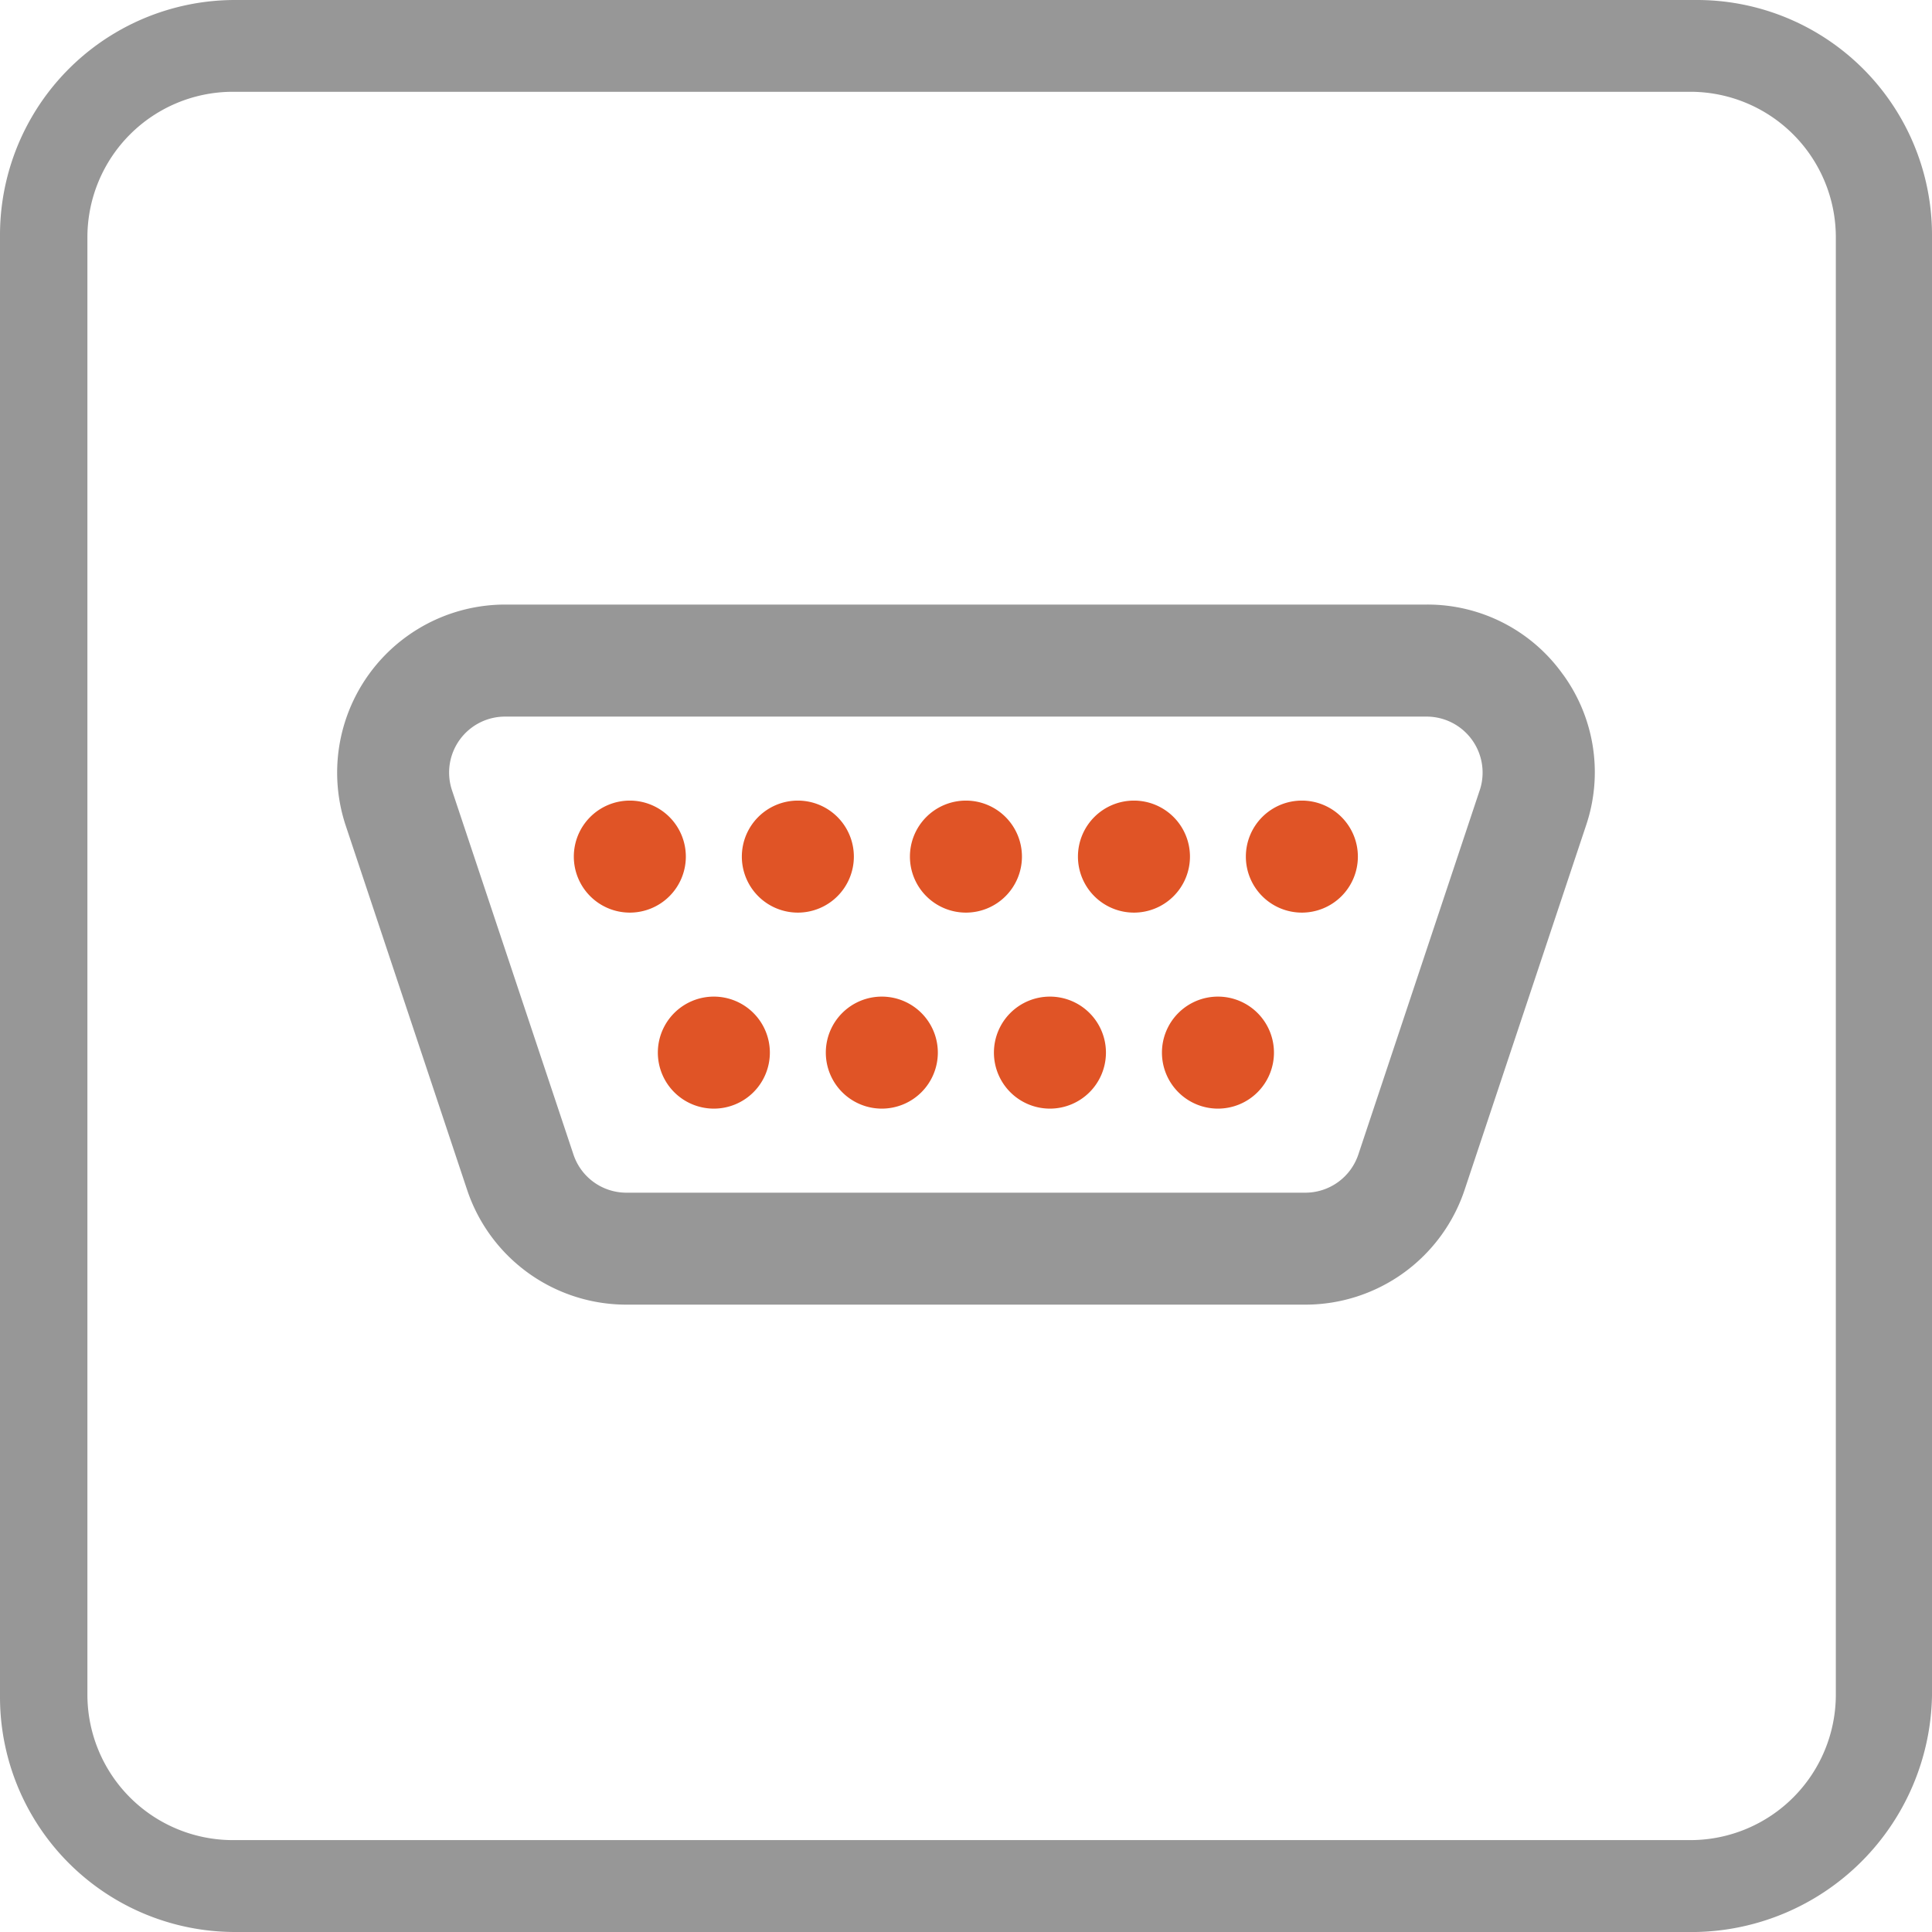
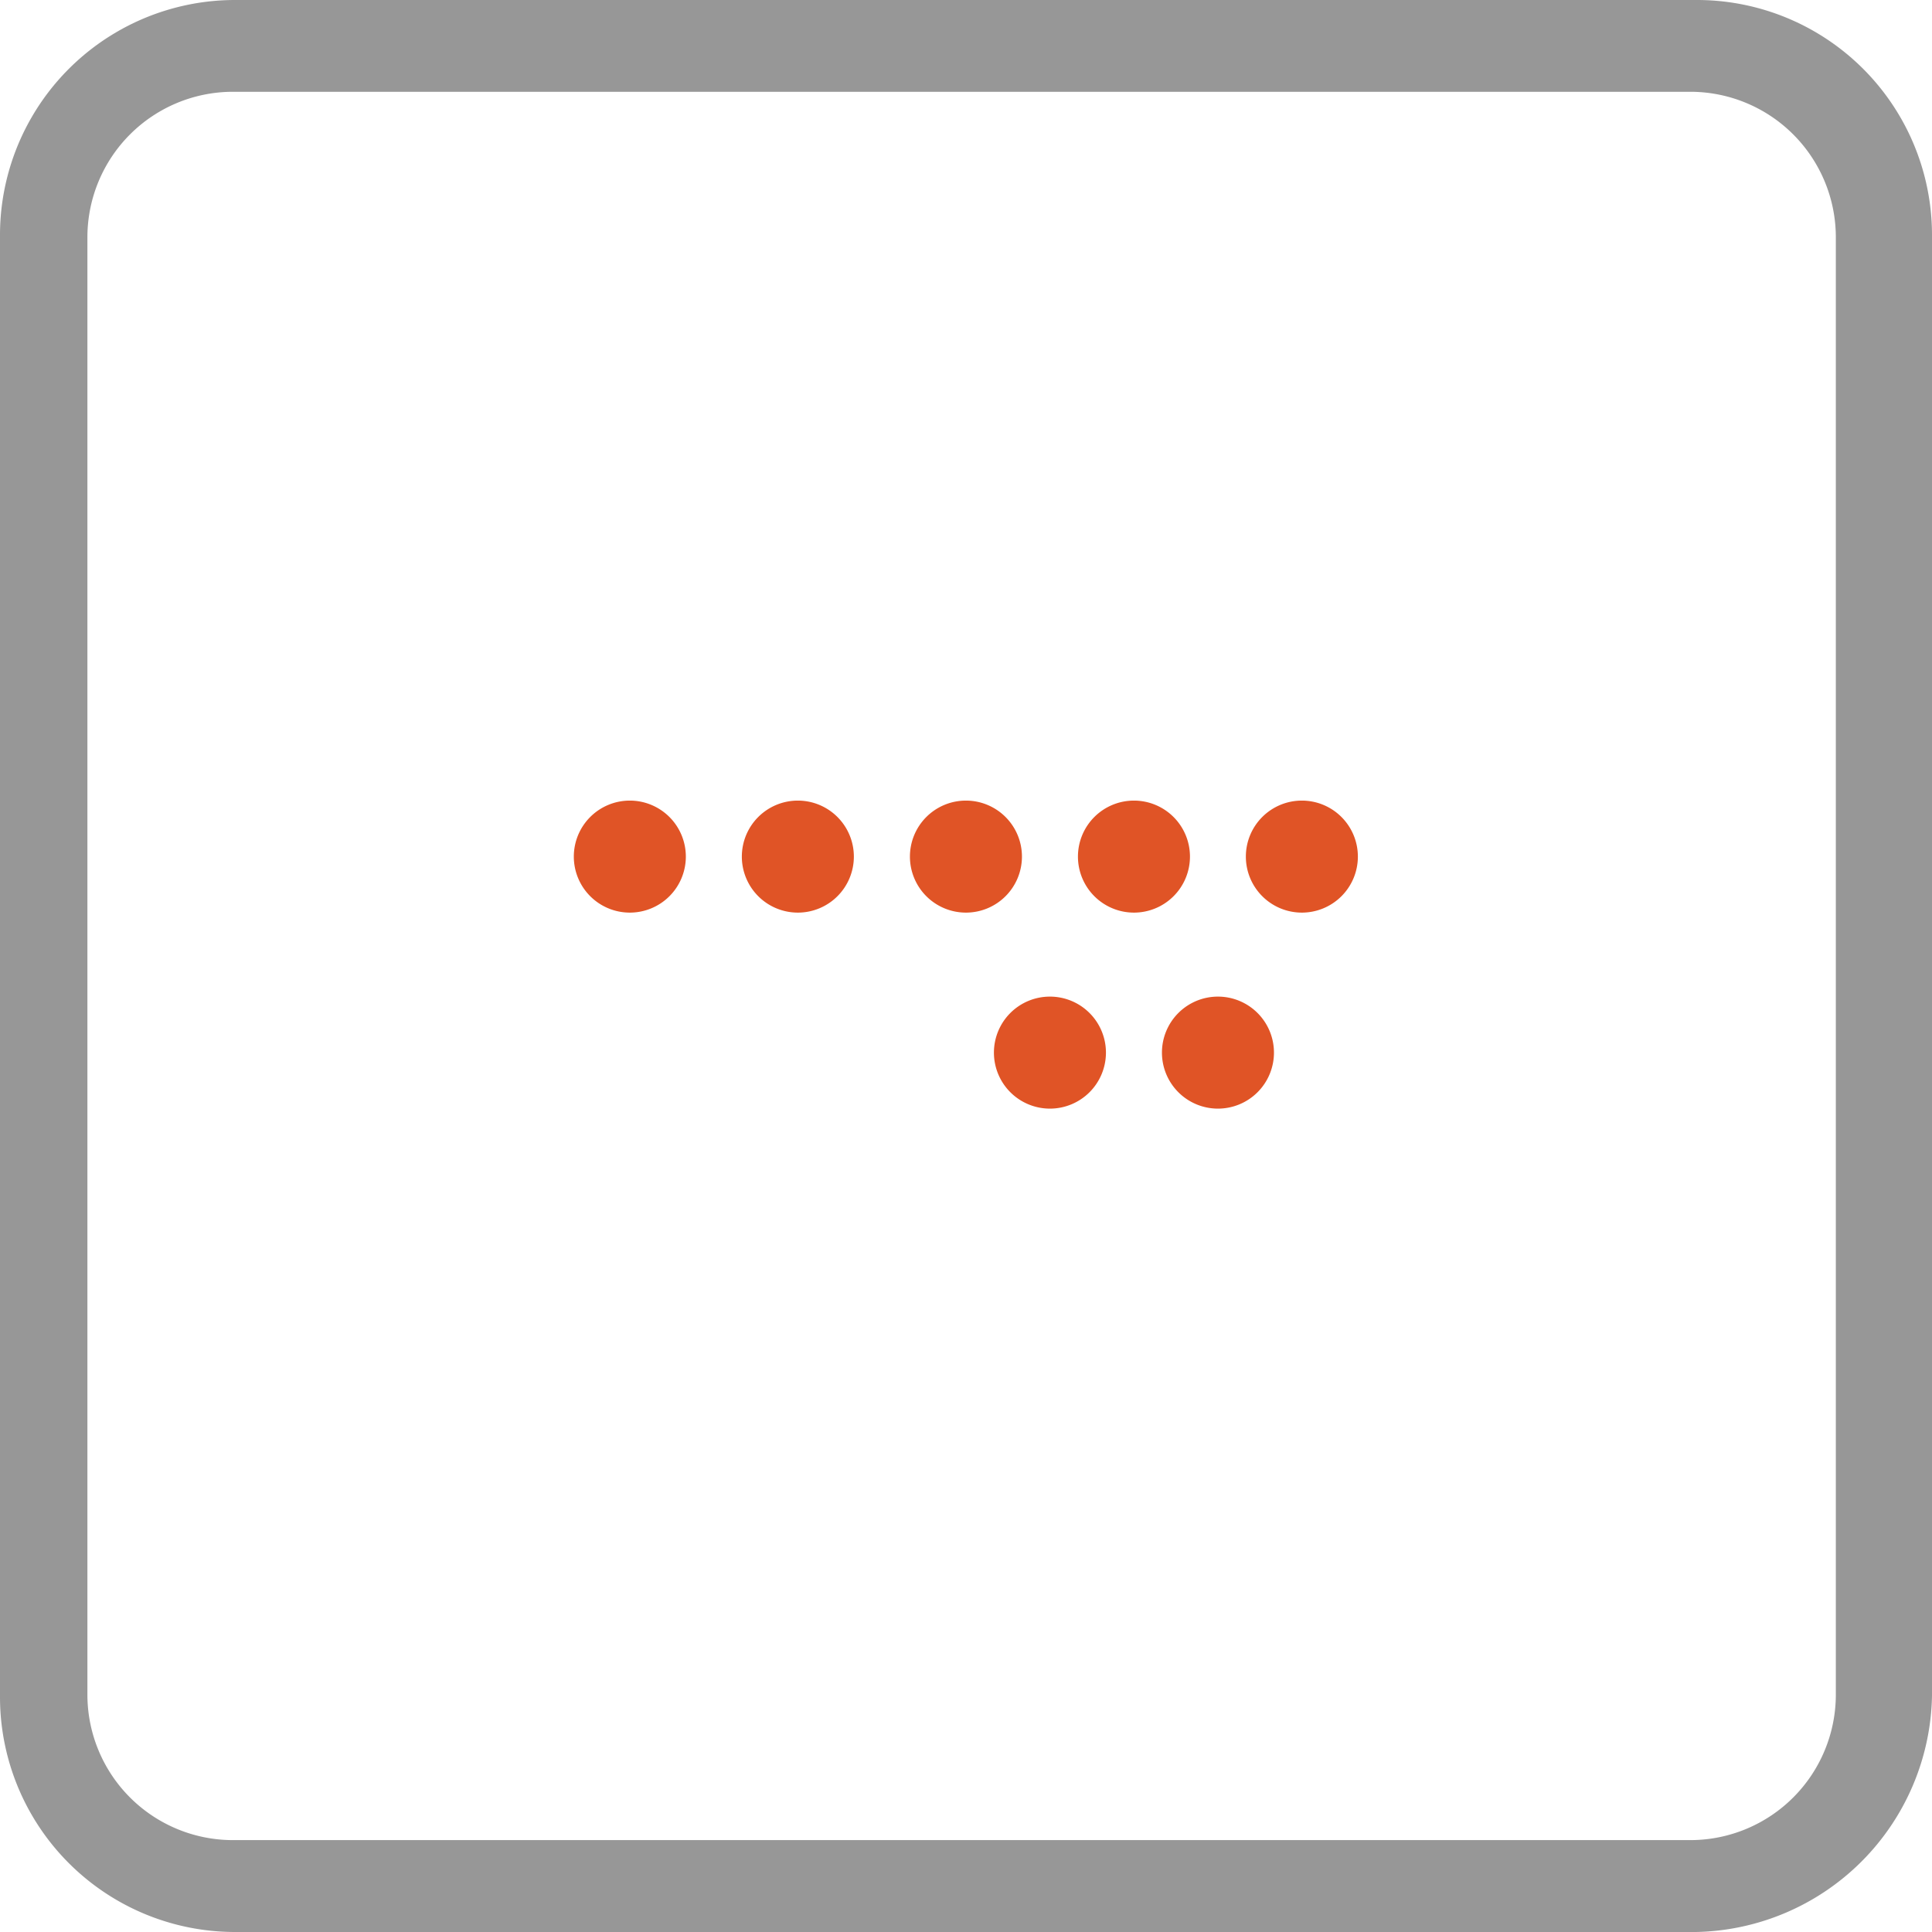
<svg xmlns="http://www.w3.org/2000/svg" id="icon-io" width="90" height="90" viewBox="0 0 90 90">
  <defs>
    <clipPath id="clip-path">
      <rect id="Rectangle_294" data-name="Rectangle 294" width="90" height="90" fill="none" />
    </clipPath>
  </defs>
  <g id="Group_138" data-name="Group 138" clip-path="url(#clip-path)">
    <path id="Path_189" data-name="Path 189" d="M79,90H11A10.95,10.95,0,0,1,0,79V11A10.95,10.95,0,0,1,11,0H79A10.95,10.95,0,0,1,90,11V79A11.216,11.216,0,0,1,79,90M10.792,4.276A6.779,6.779,0,0,0,4.072,11V79a6.779,6.779,0,0,0,6.719,6.719H78.8A6.779,6.779,0,0,0,85.52,79V11A6.779,6.779,0,0,0,78.8,4.276Z" transform="translate(0 0)" fill="#979797" />
-     <path id="Path_190" data-name="Path 190" d="M64.814,17.083a7.743,7.743,0,0,0-6.351-3.252H15.54a7.829,7.829,0,0,0-7.426,10.3l5.652,16.959a7.82,7.82,0,0,0,7.426,5.353H52.811a7.82,7.82,0,0,0,7.426-5.353l5.652-16.959a7.74,7.74,0,0,0-1.075-7.051m-3.875,5.4L55.287,39.442a2.605,2.605,0,0,1-2.476,1.786H21.193a2.6,2.6,0,0,1-2.474-1.786L13.064,22.483A2.606,2.606,0,0,1,15.54,19.05H58.463a2.609,2.609,0,0,1,2.61,2.608,2.582,2.582,0,0,1-.134.825" transform="translate(7.992 14.332)" fill="#979797" />
    <path id="Path_191" data-name="Path 191" d="M23.425,18.316a2.609,2.609,0,1,1-2.608,2.608,2.608,2.608,0,0,1,2.608-2.608" transform="translate(21.571 18.979)" fill="#e05426" />
    <path id="Path_192" data-name="Path 192" d="M27.269,18.316a2.609,2.609,0,1,1-2.608,2.608,2.608,2.608,0,0,1,2.608-2.608" transform="translate(25.554 18.979)" fill="#e05426" />
    <path id="Path_193" data-name="Path 193" d="M19.58,18.316a2.609,2.609,0,1,1-2.608,2.608,2.608,2.608,0,0,1,2.608-2.608" transform="translate(17.586 18.979)" fill="#e05426" />
    <path id="Path_194" data-name="Path 194" d="M31.113,18.316A2.609,2.609,0,1,1,28.5,20.924a2.608,2.608,0,0,1,2.608-2.608" transform="translate(29.537 18.979)" fill="#e05426" />
    <path id="Path_195" data-name="Path 195" d="M15.736,18.316a2.609,2.609,0,1,1-2.608,2.608,2.608,2.608,0,0,1,2.608-2.608" transform="translate(13.603 18.979)" fill="#e05426" />
-     <path id="Path_196" data-name="Path 196" d="M21.5,22.8a2.609,2.609,0,1,1-2.608,2.608A2.608,2.608,0,0,1,21.5,22.8" transform="translate(19.578 23.626)" fill="#e05426" />
    <path id="Path_197" data-name="Path 197" d="M25.347,22.8a2.609,2.609,0,1,1-2.608,2.608A2.608,2.608,0,0,1,25.347,22.8" transform="translate(23.562 23.626)" fill="#e05426" />
-     <path id="Path_198" data-name="Path 198" d="M17.658,22.8a2.609,2.609,0,1,1-2.608,2.608A2.608,2.608,0,0,1,17.658,22.8" transform="translate(15.595 23.626)" fill="#e05426" />
+     <path id="Path_198" data-name="Path 198" d="M17.658,22.8A2.608,2.608,0,0,1,17.658,22.8" transform="translate(15.595 23.626)" fill="#e05426" />
    <path id="Path_199" data-name="Path 199" d="M29.191,22.8a2.609,2.609,0,1,1-2.608,2.608A2.608,2.608,0,0,1,29.191,22.8" transform="translate(27.545 23.626)" fill="#e05426" />
  </g>
</svg>